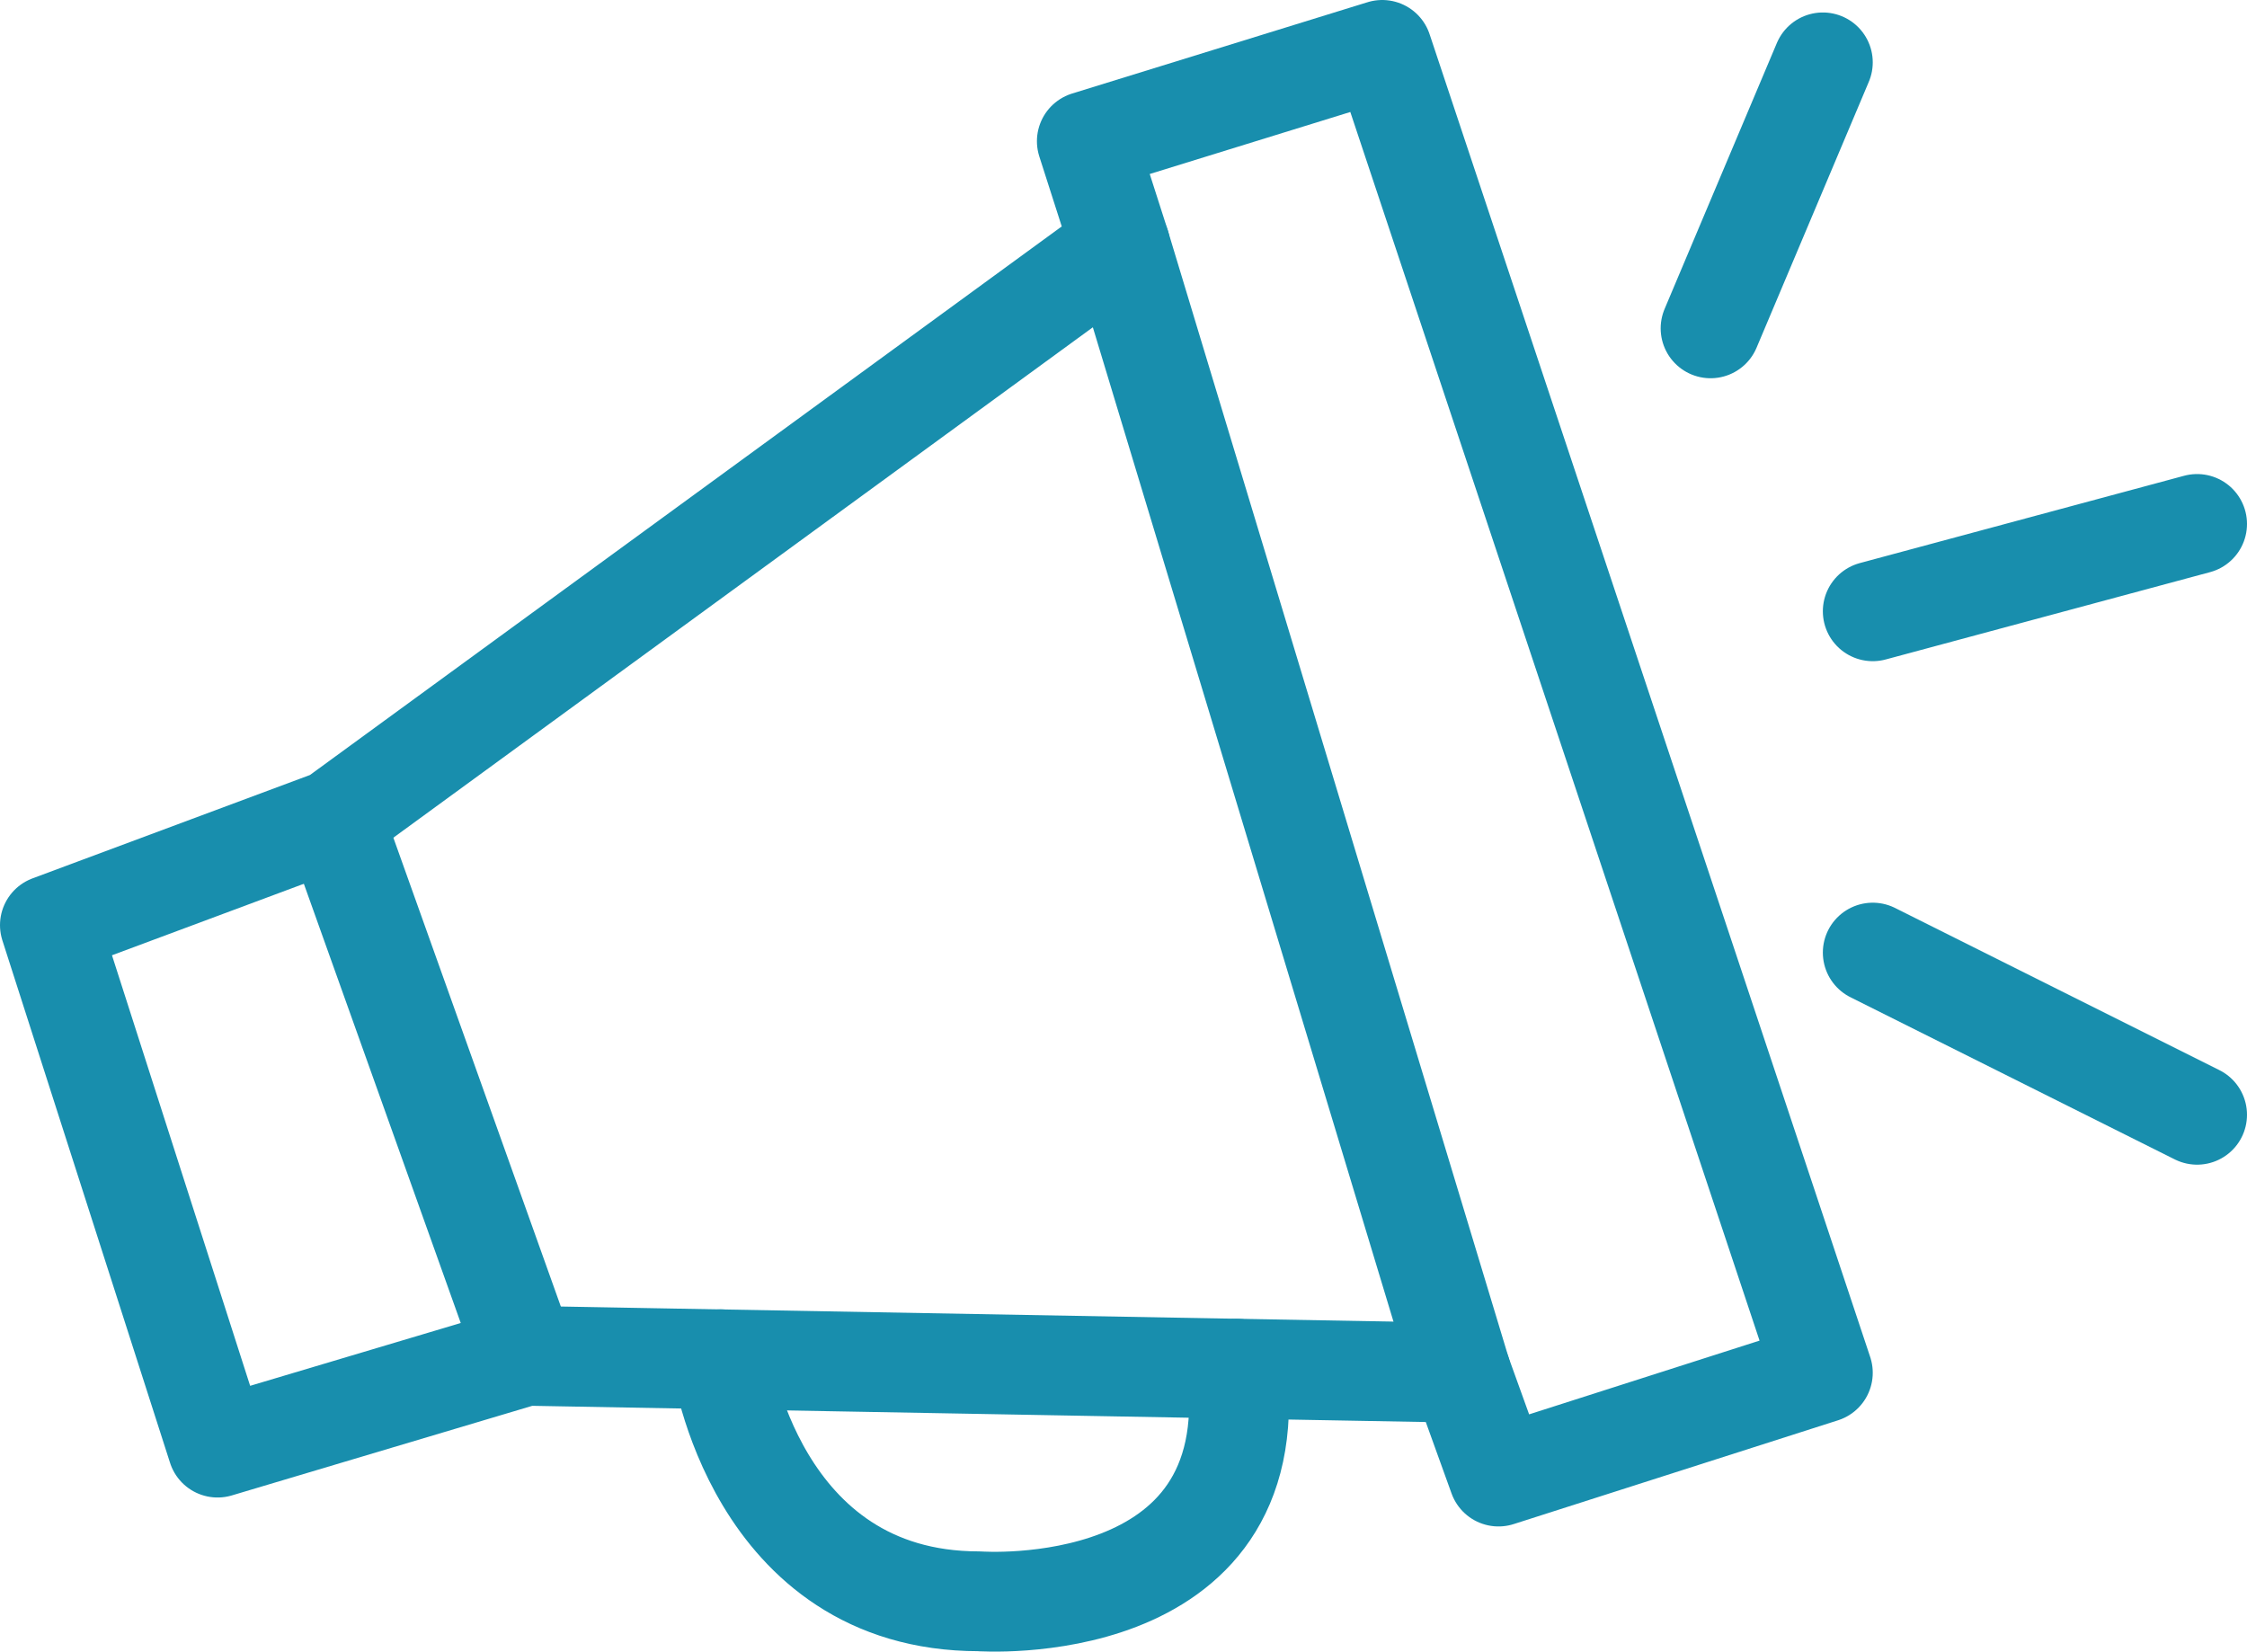
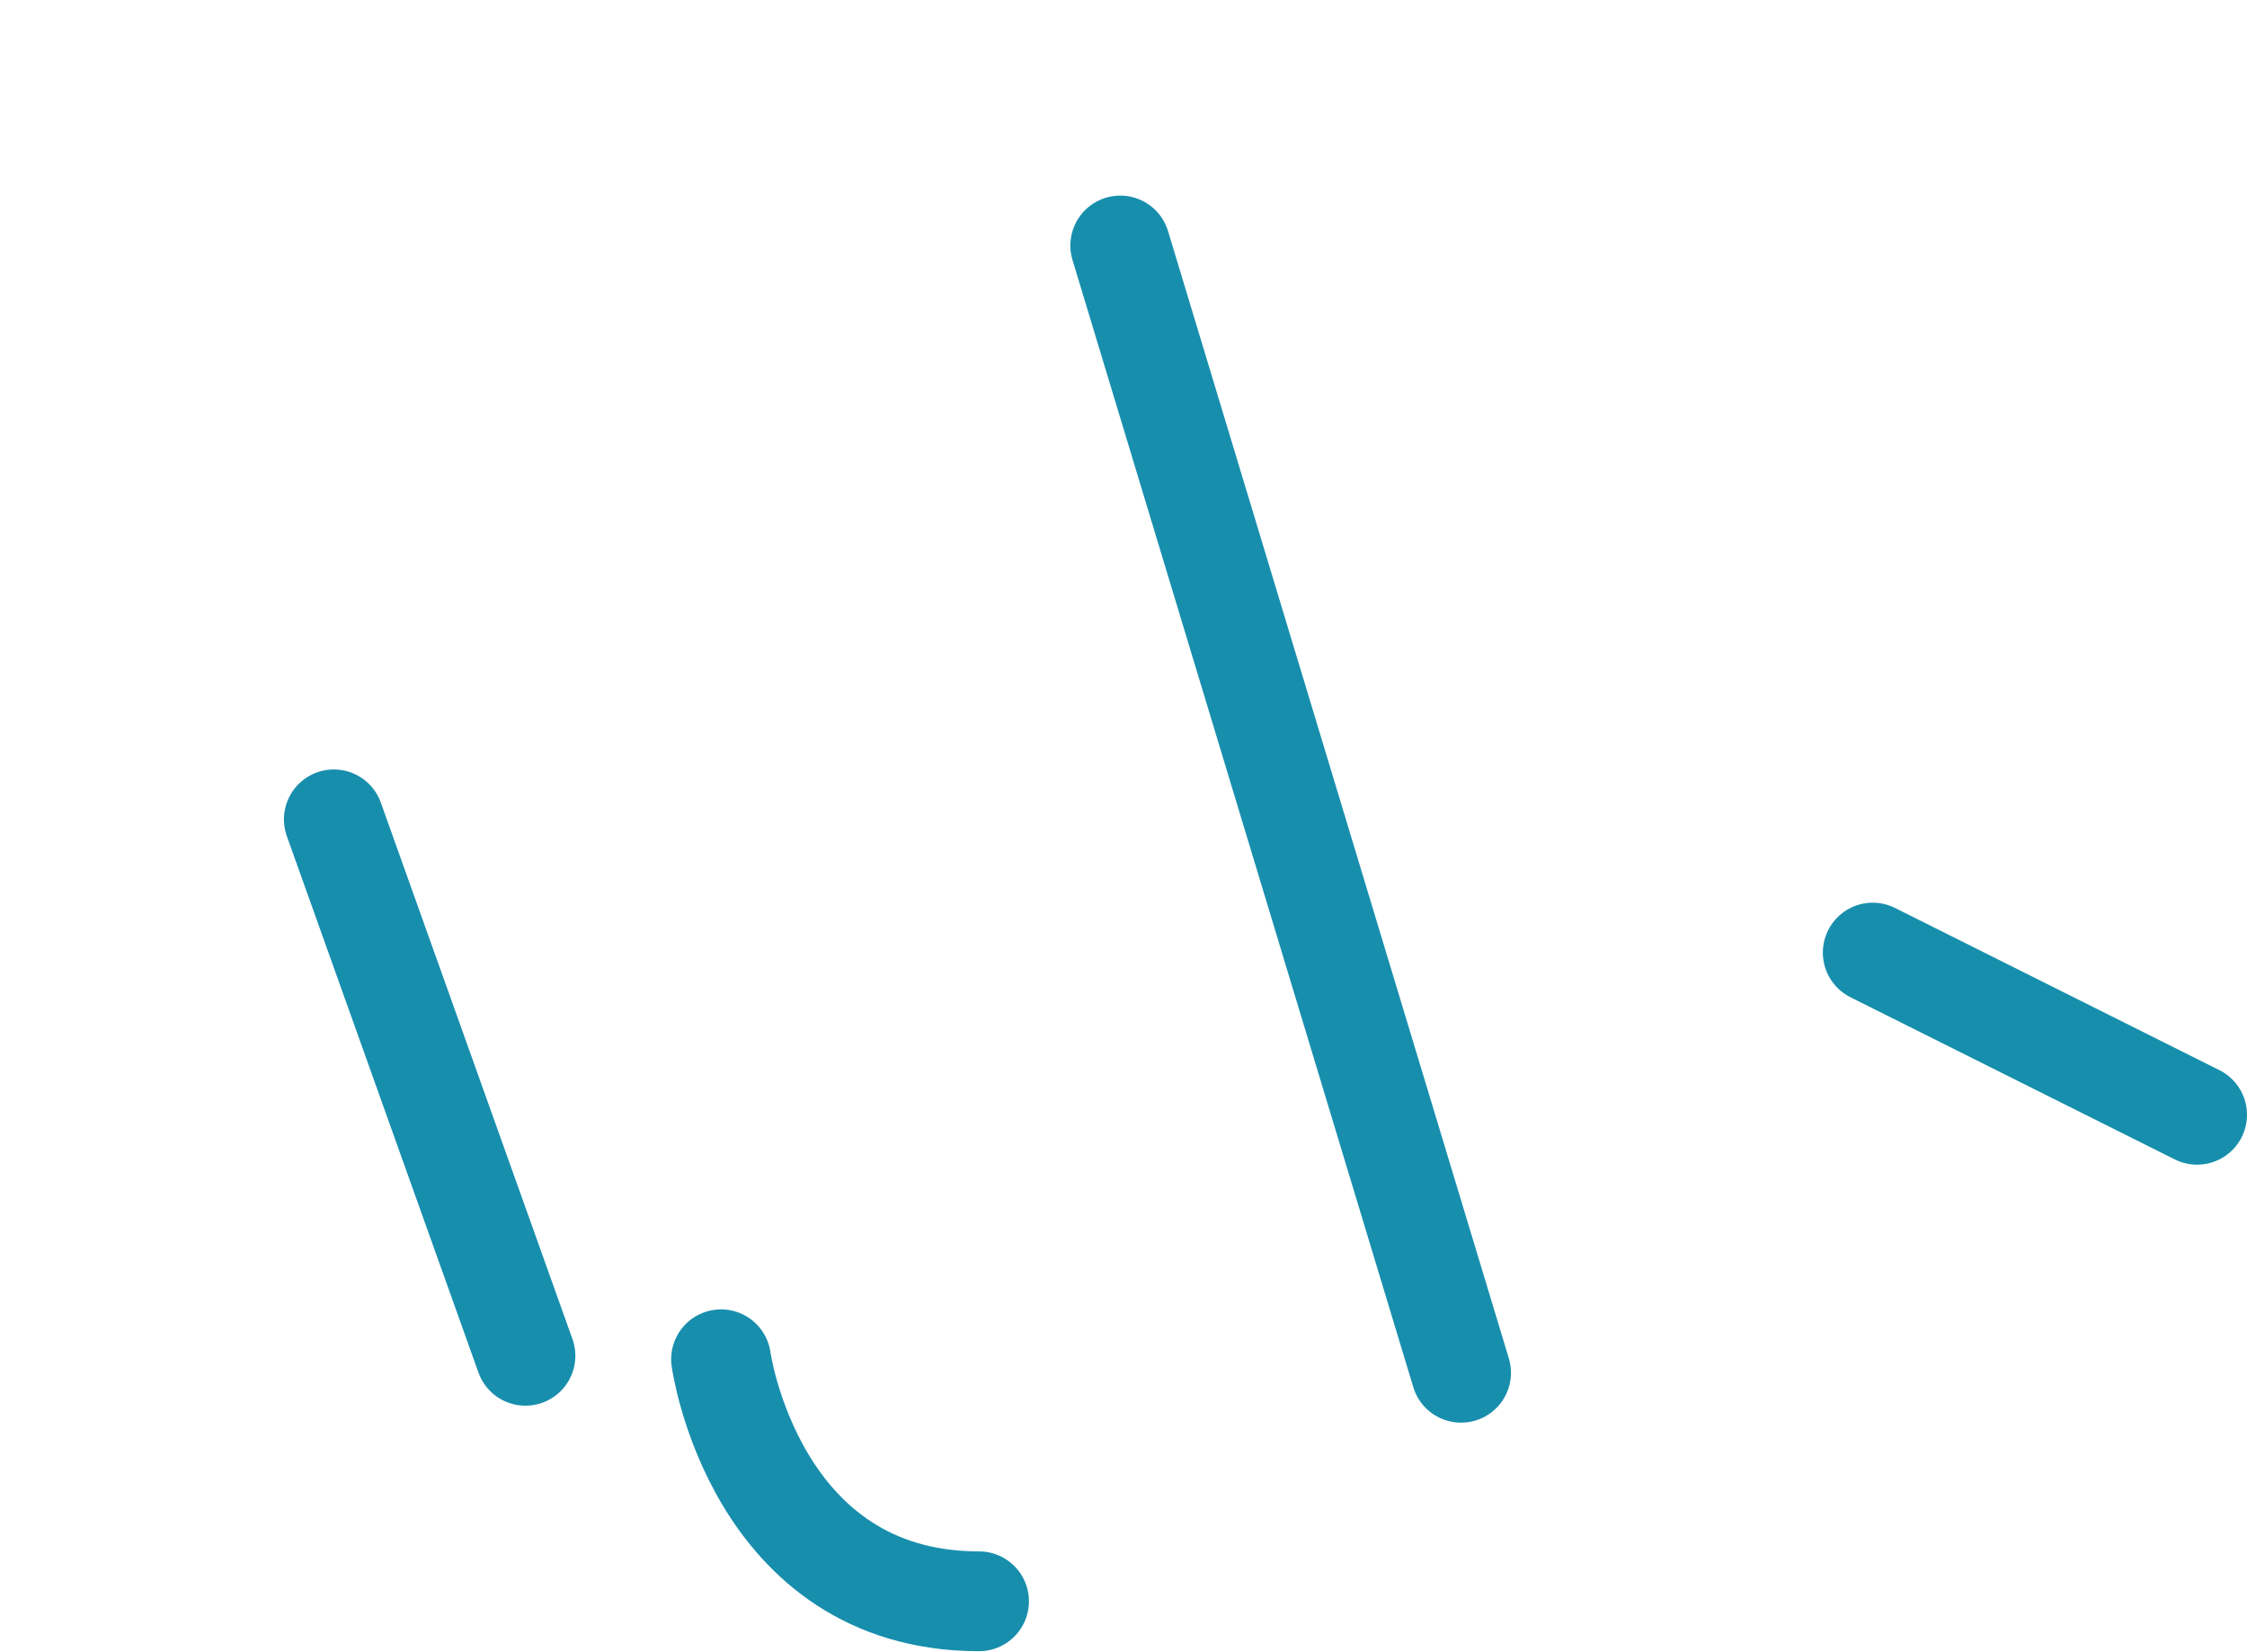
<svg xmlns="http://www.w3.org/2000/svg" id="Calque_2" viewBox="0 0 45.03 33.1">
  <defs>
    <style>.cls-1{fill:none;stroke:#188ead;stroke-linecap:round;stroke-linejoin:round;stroke-width:2px;}</style>
  </defs>
  <g id="Calque_2-2">
    <g>
-       <polygon class="cls-1" points="1 18.54 4.36 29.01 10.53 27.17 29.28 27.51 30.03 29.59 36.53 27.51 27.7 1 21.78 2.83 22.45 4.92 6.69 16.42 1 18.54" />
      <line class="cls-1" x1="22.45" y1="4.92" x2="29.28" y2="27.51" />
      <line class="cls-1" x1="6.69" y1="16.42" x2="10.53" y2="27.17" />
-       <path class="cls-1" d="M14.45,27.24s.67,4.85,5.17,4.85c0,0,5.75,.42,5.17-4.66" />
-       <line class="cls-1" x1="34.28" y1="6.58" x2="36.53" y2="1.25" />
-       <line class="cls-1" x1="37.53" y1="12.25" x2="44.03" y2="10.5" />
+       <path class="cls-1" d="M14.45,27.24s.67,4.85,5.17,4.85" />
      <line class="cls-1" x1="37.53" y1="19.09" x2="44.03" y2="22.34" />
    </g>
  </g>
</svg>